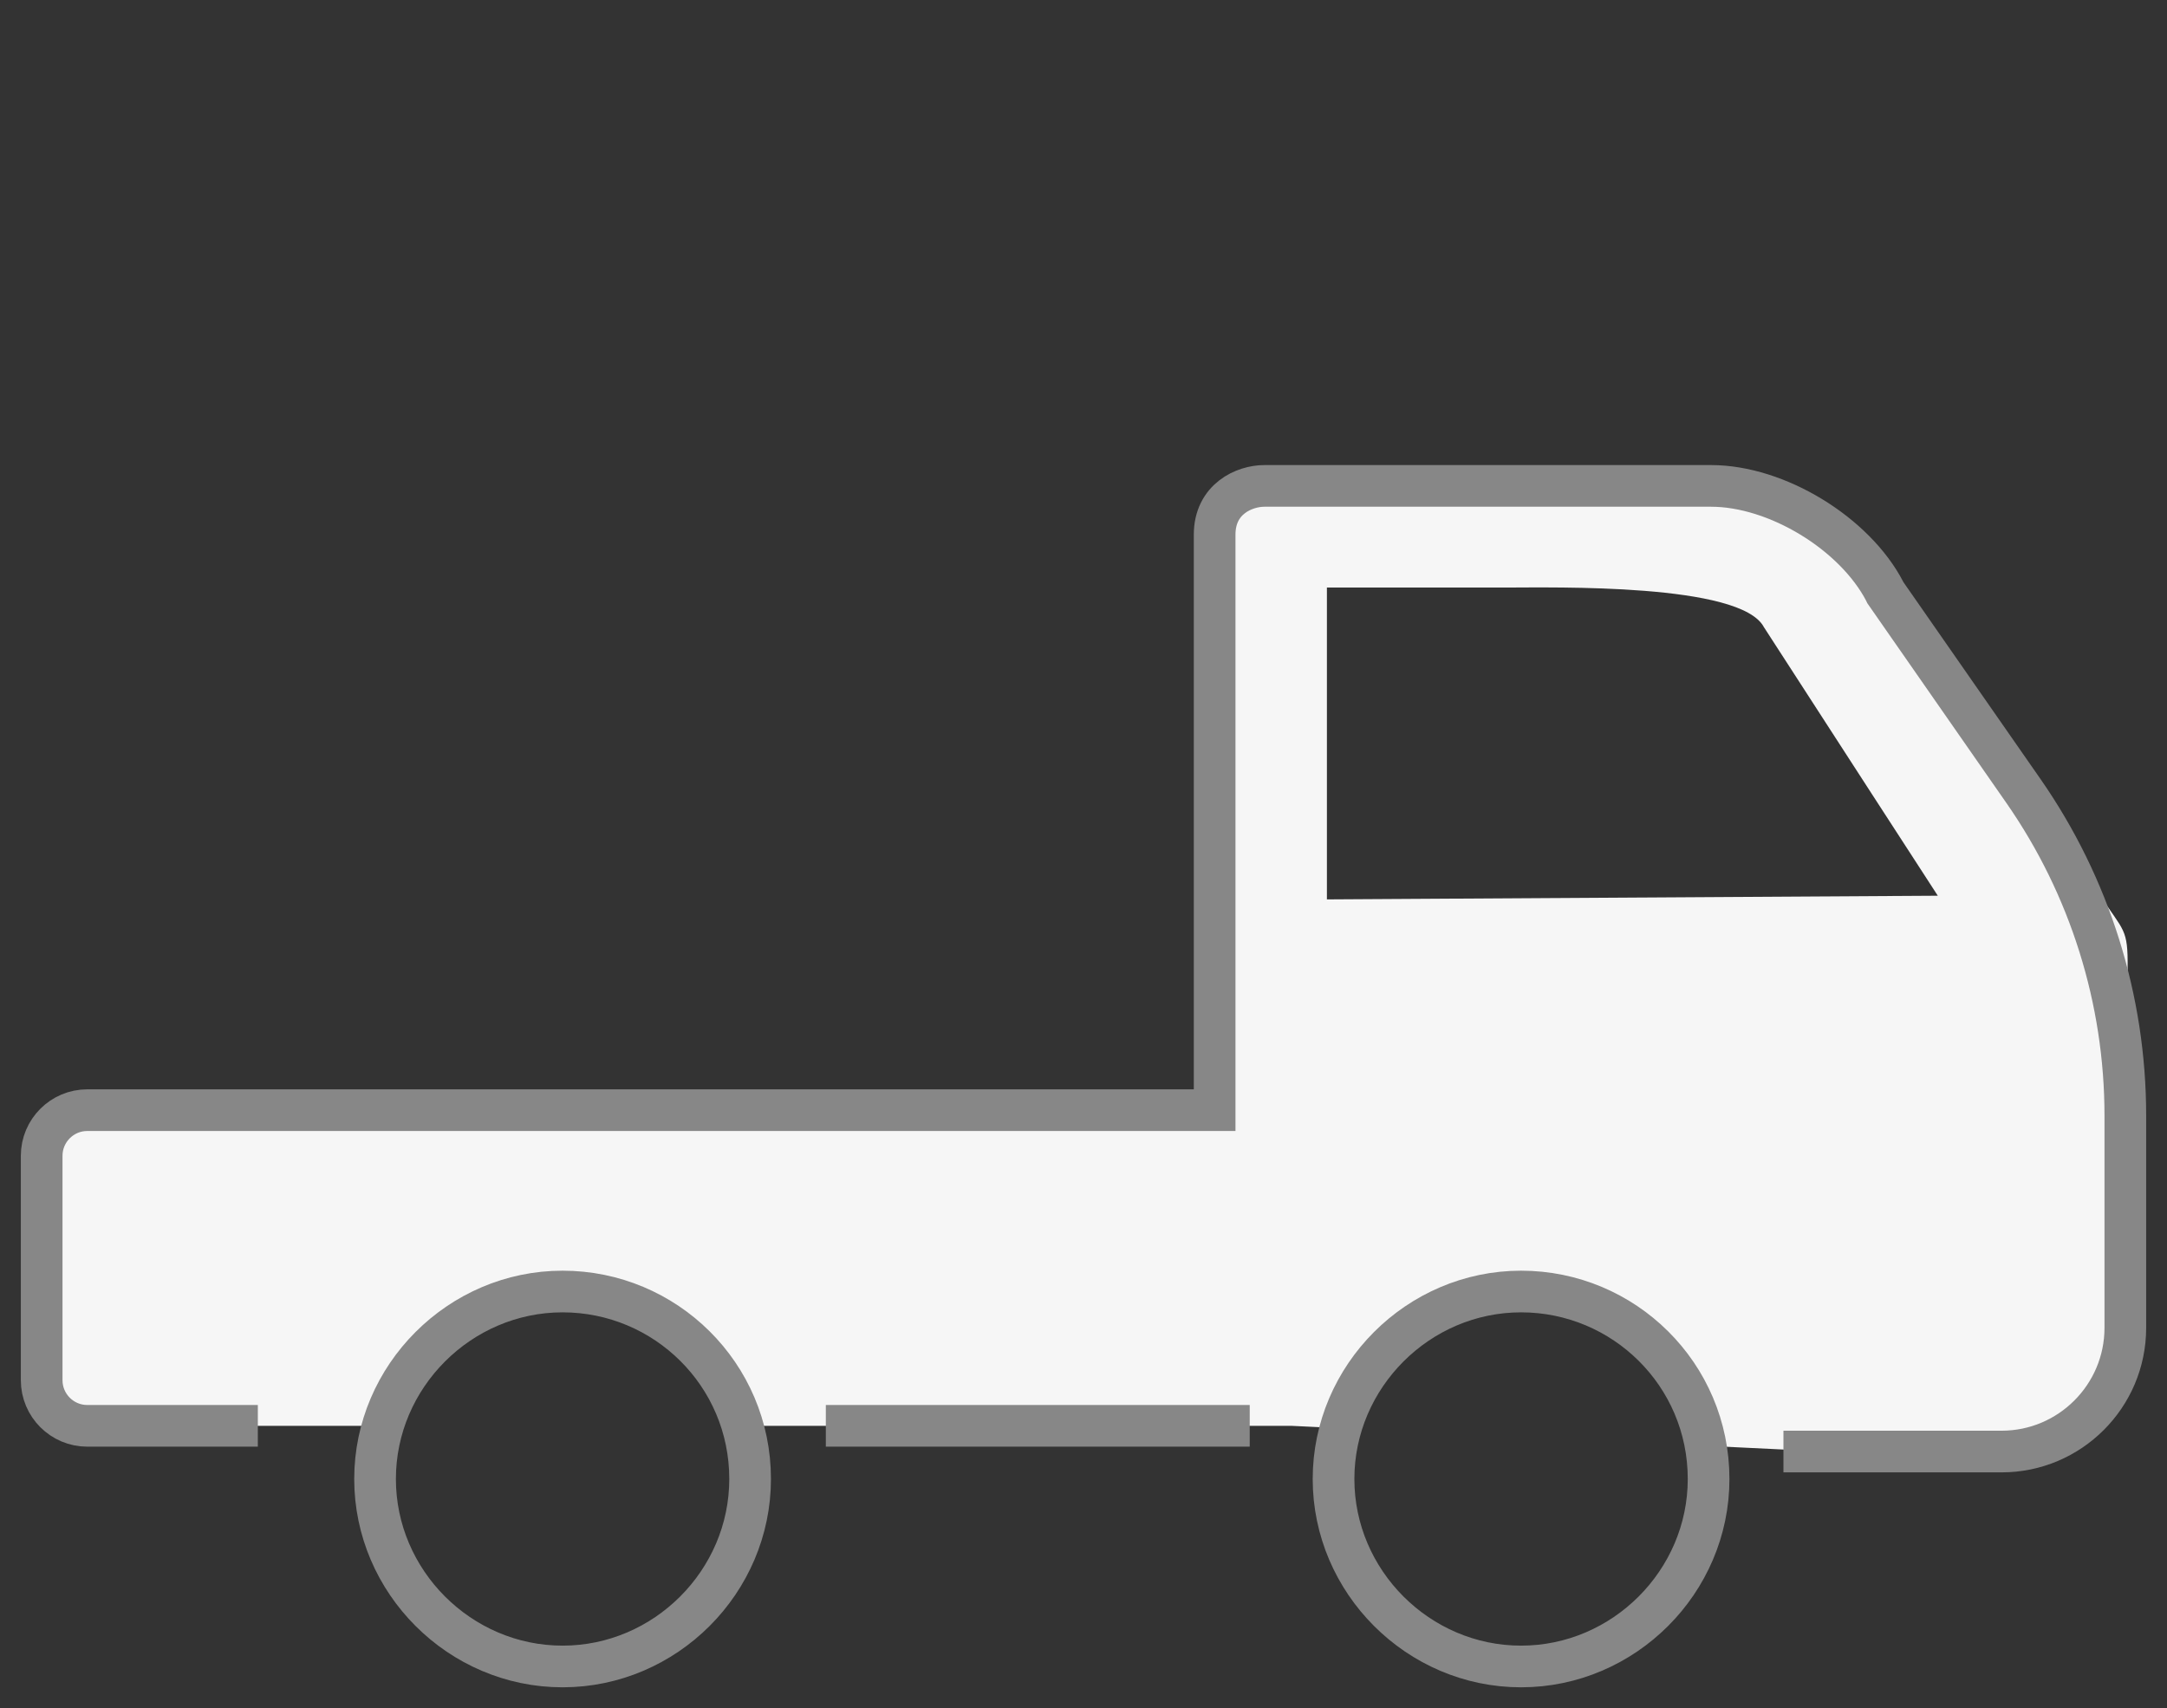
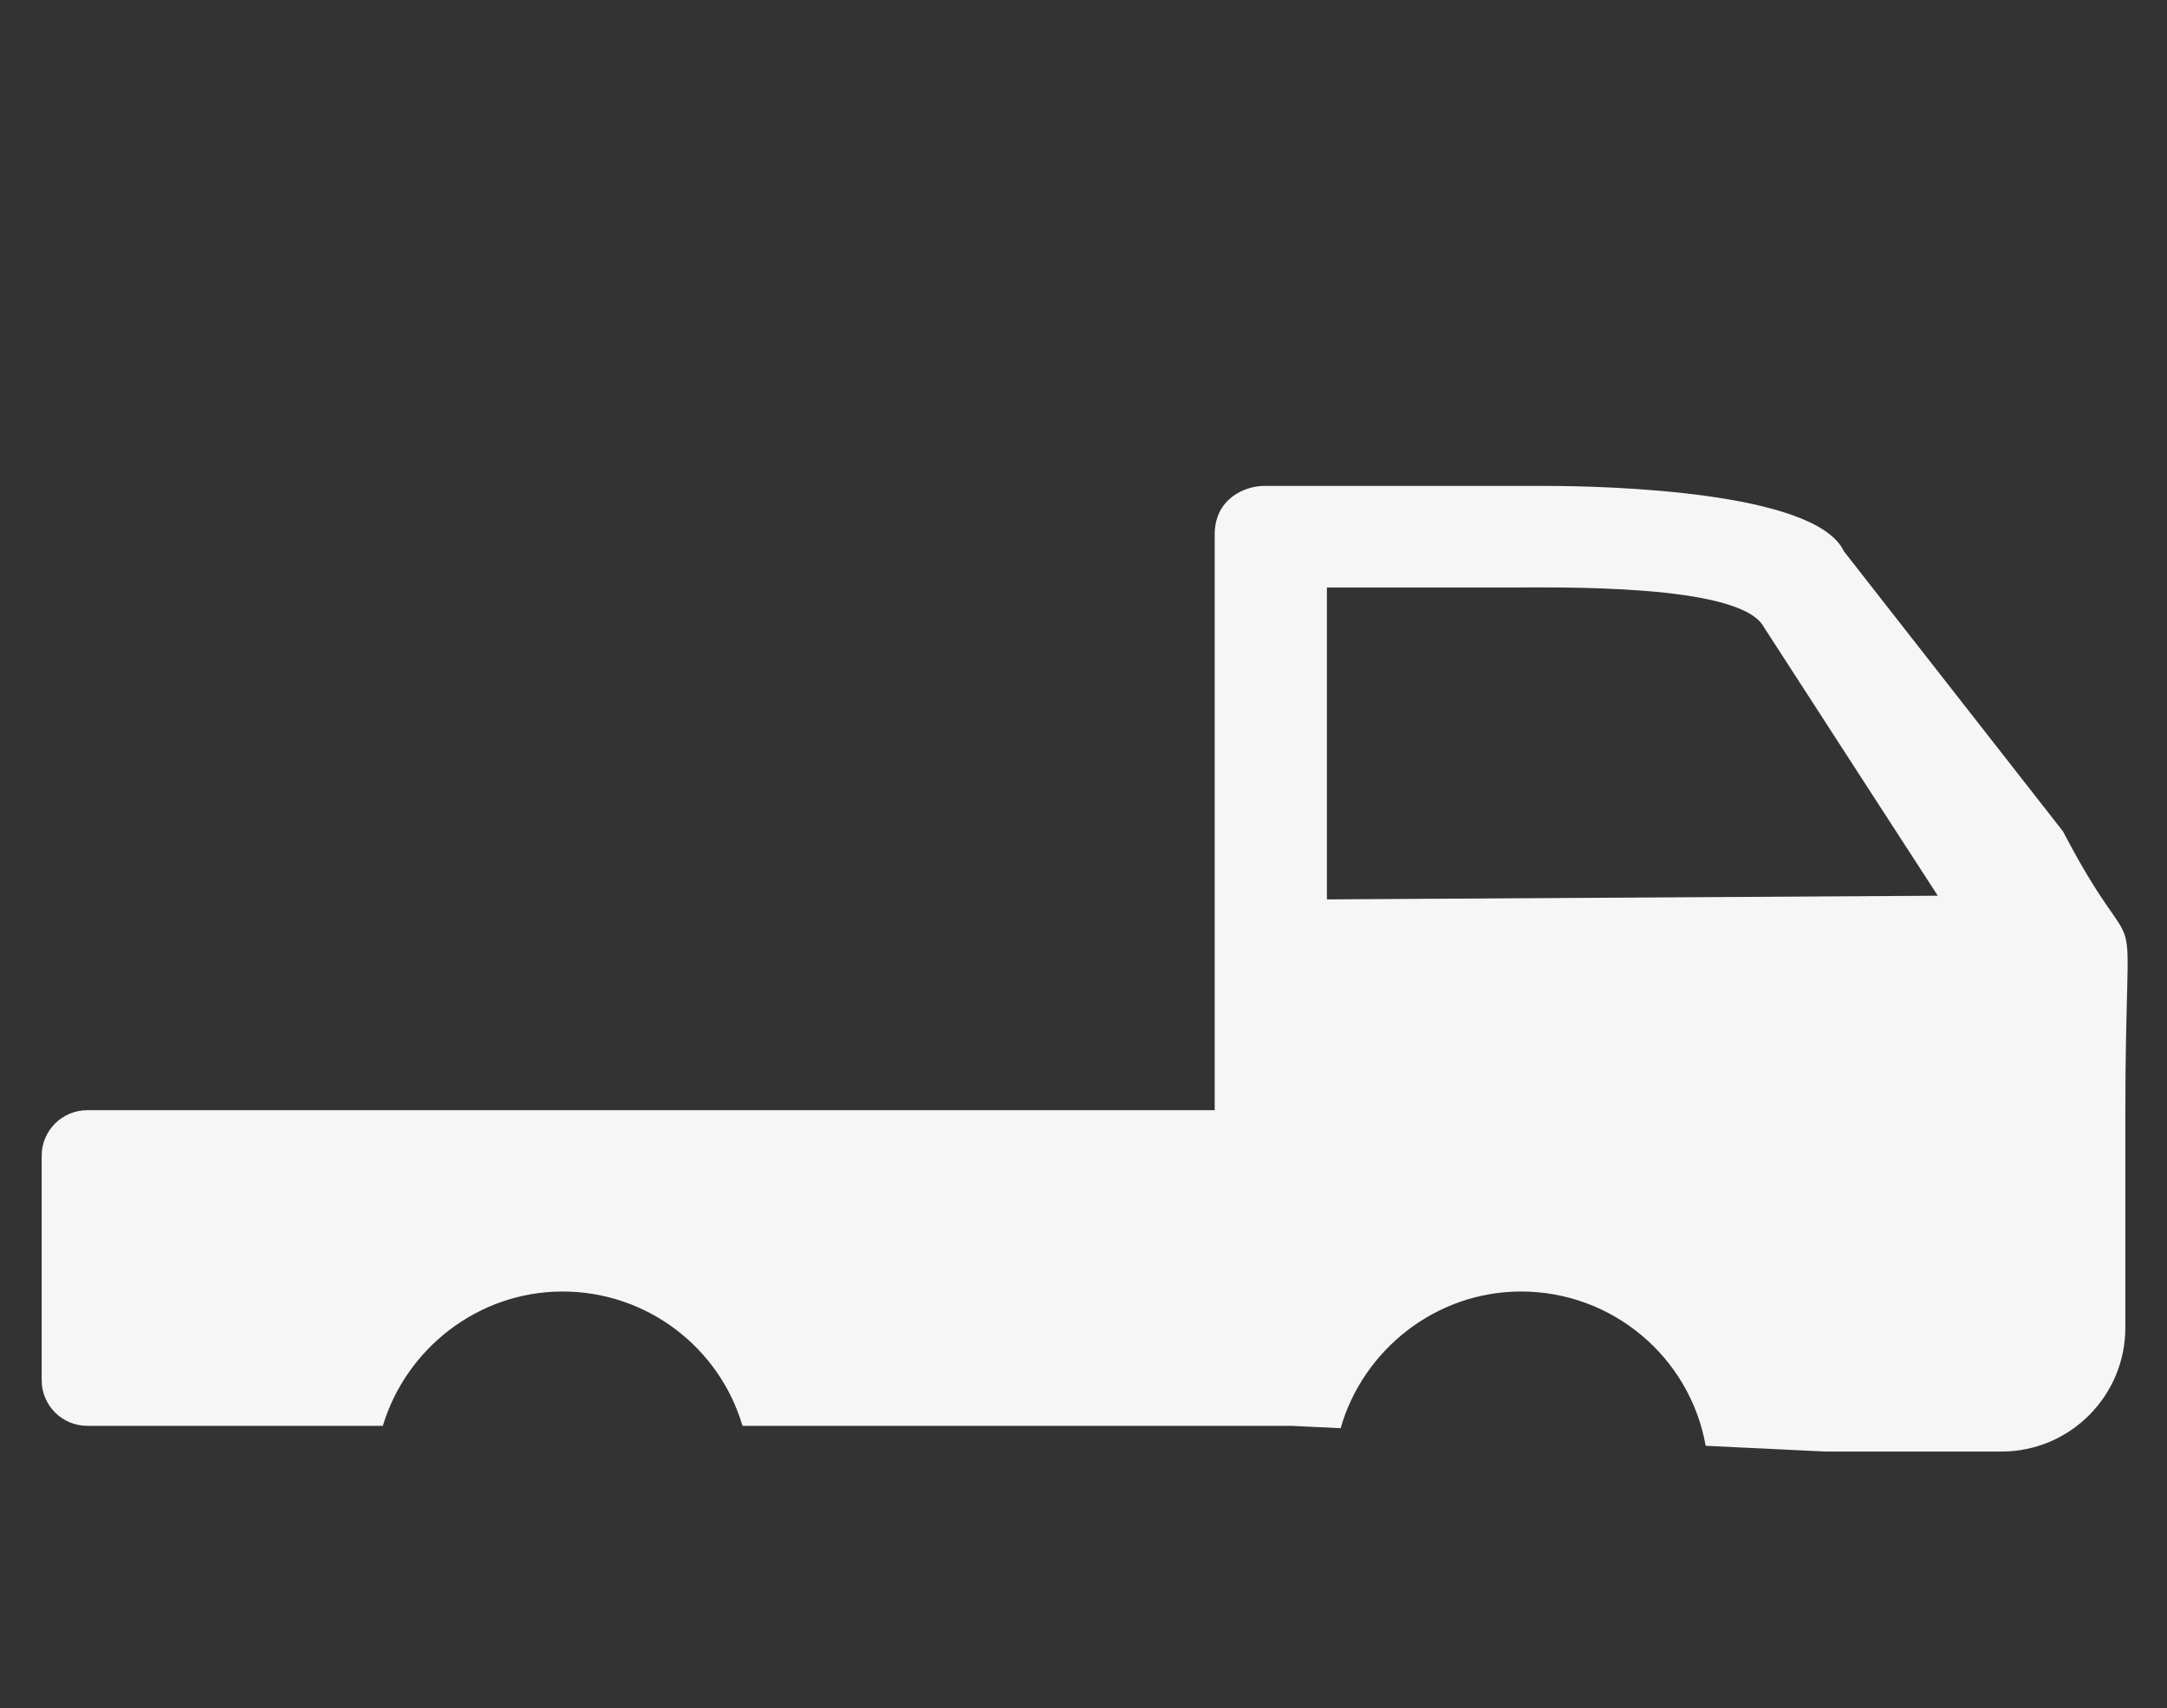
<svg xmlns="http://www.w3.org/2000/svg" width="52" height="41" viewBox="0 0 52 41" fill="none">
  <rect x="0" y="0" width="52" height="41" fill="#333333" stroke="none" />
  <path fill-rule="evenodd" clip-rule="evenodd" d="M49.504 19.955L44.242 13.226L44.23 13.2C43.505 11.801 38.635 11.663 37.06 11.663H30.341C29.861 11.663 29.148 11.975 29.148 12.832V26.648H2.094C1.491 26.648 1 27.138 1 27.742V33.129C1 33.733 1.491 34.224 2.094 34.224H9.187C9.744 32.369 11.476 31 13.5 31C15.529 31 17.266 32.348 17.817 34.224H30.989L32.17 34.281C32.709 32.398 34.456 31 36.5 31C38.698 31 40.553 32.581 40.93 34.703L43.795 34.841H48.031C49.668 34.841 51 33.509 51 31.872V26.777C51 20.631 51.5 23.777 49.504 19.955ZM31.841 21.588V14.103H36.107C37.3 14.103 41.77 13.995 42.327 15.053C43.624 17.064 46.5 21.5 46.5 21.5L31.841 21.588Z" fill="#F6F6F6" />
-   <path d="M6.187 34.224H2.094C1.491 34.224 1 33.733 1 33.129V27.742C1 27.138 1.491 26.647 2.094 26.647H29.147V12.832C29.147 11.974 29.861 11.663 30.341 11.663H41.06C42.635 11.663 44.505 12.801 45.23 14.2L45.242 14.226L48.557 18.989C50.147 21.275 51 23.993 51 26.777V26.777V31.872C51 33.509 49.668 34.841 48.031 34.841H42.796M19.817 34.224H29.989" stroke="#878787" />
-   <path d="M9 35.5C9 33.034 11.034 31 13.5 31C15.966 31 18 32.99 18 35.5C18 37.966 15.966 40 13.5 40C11.034 40 9 37.966 9 35.5Z" stroke="#878787" stroke-miterlimit="10" />
-   <path d="M32 35.5C32 33.034 34.034 31 36.5 31C38.966 31 41 32.99 41 35.5C41 37.966 38.966 40 36.5 40C34.034 40 32 37.966 32 35.5Z" stroke="#878787" stroke-miterlimit="10" />
</svg>